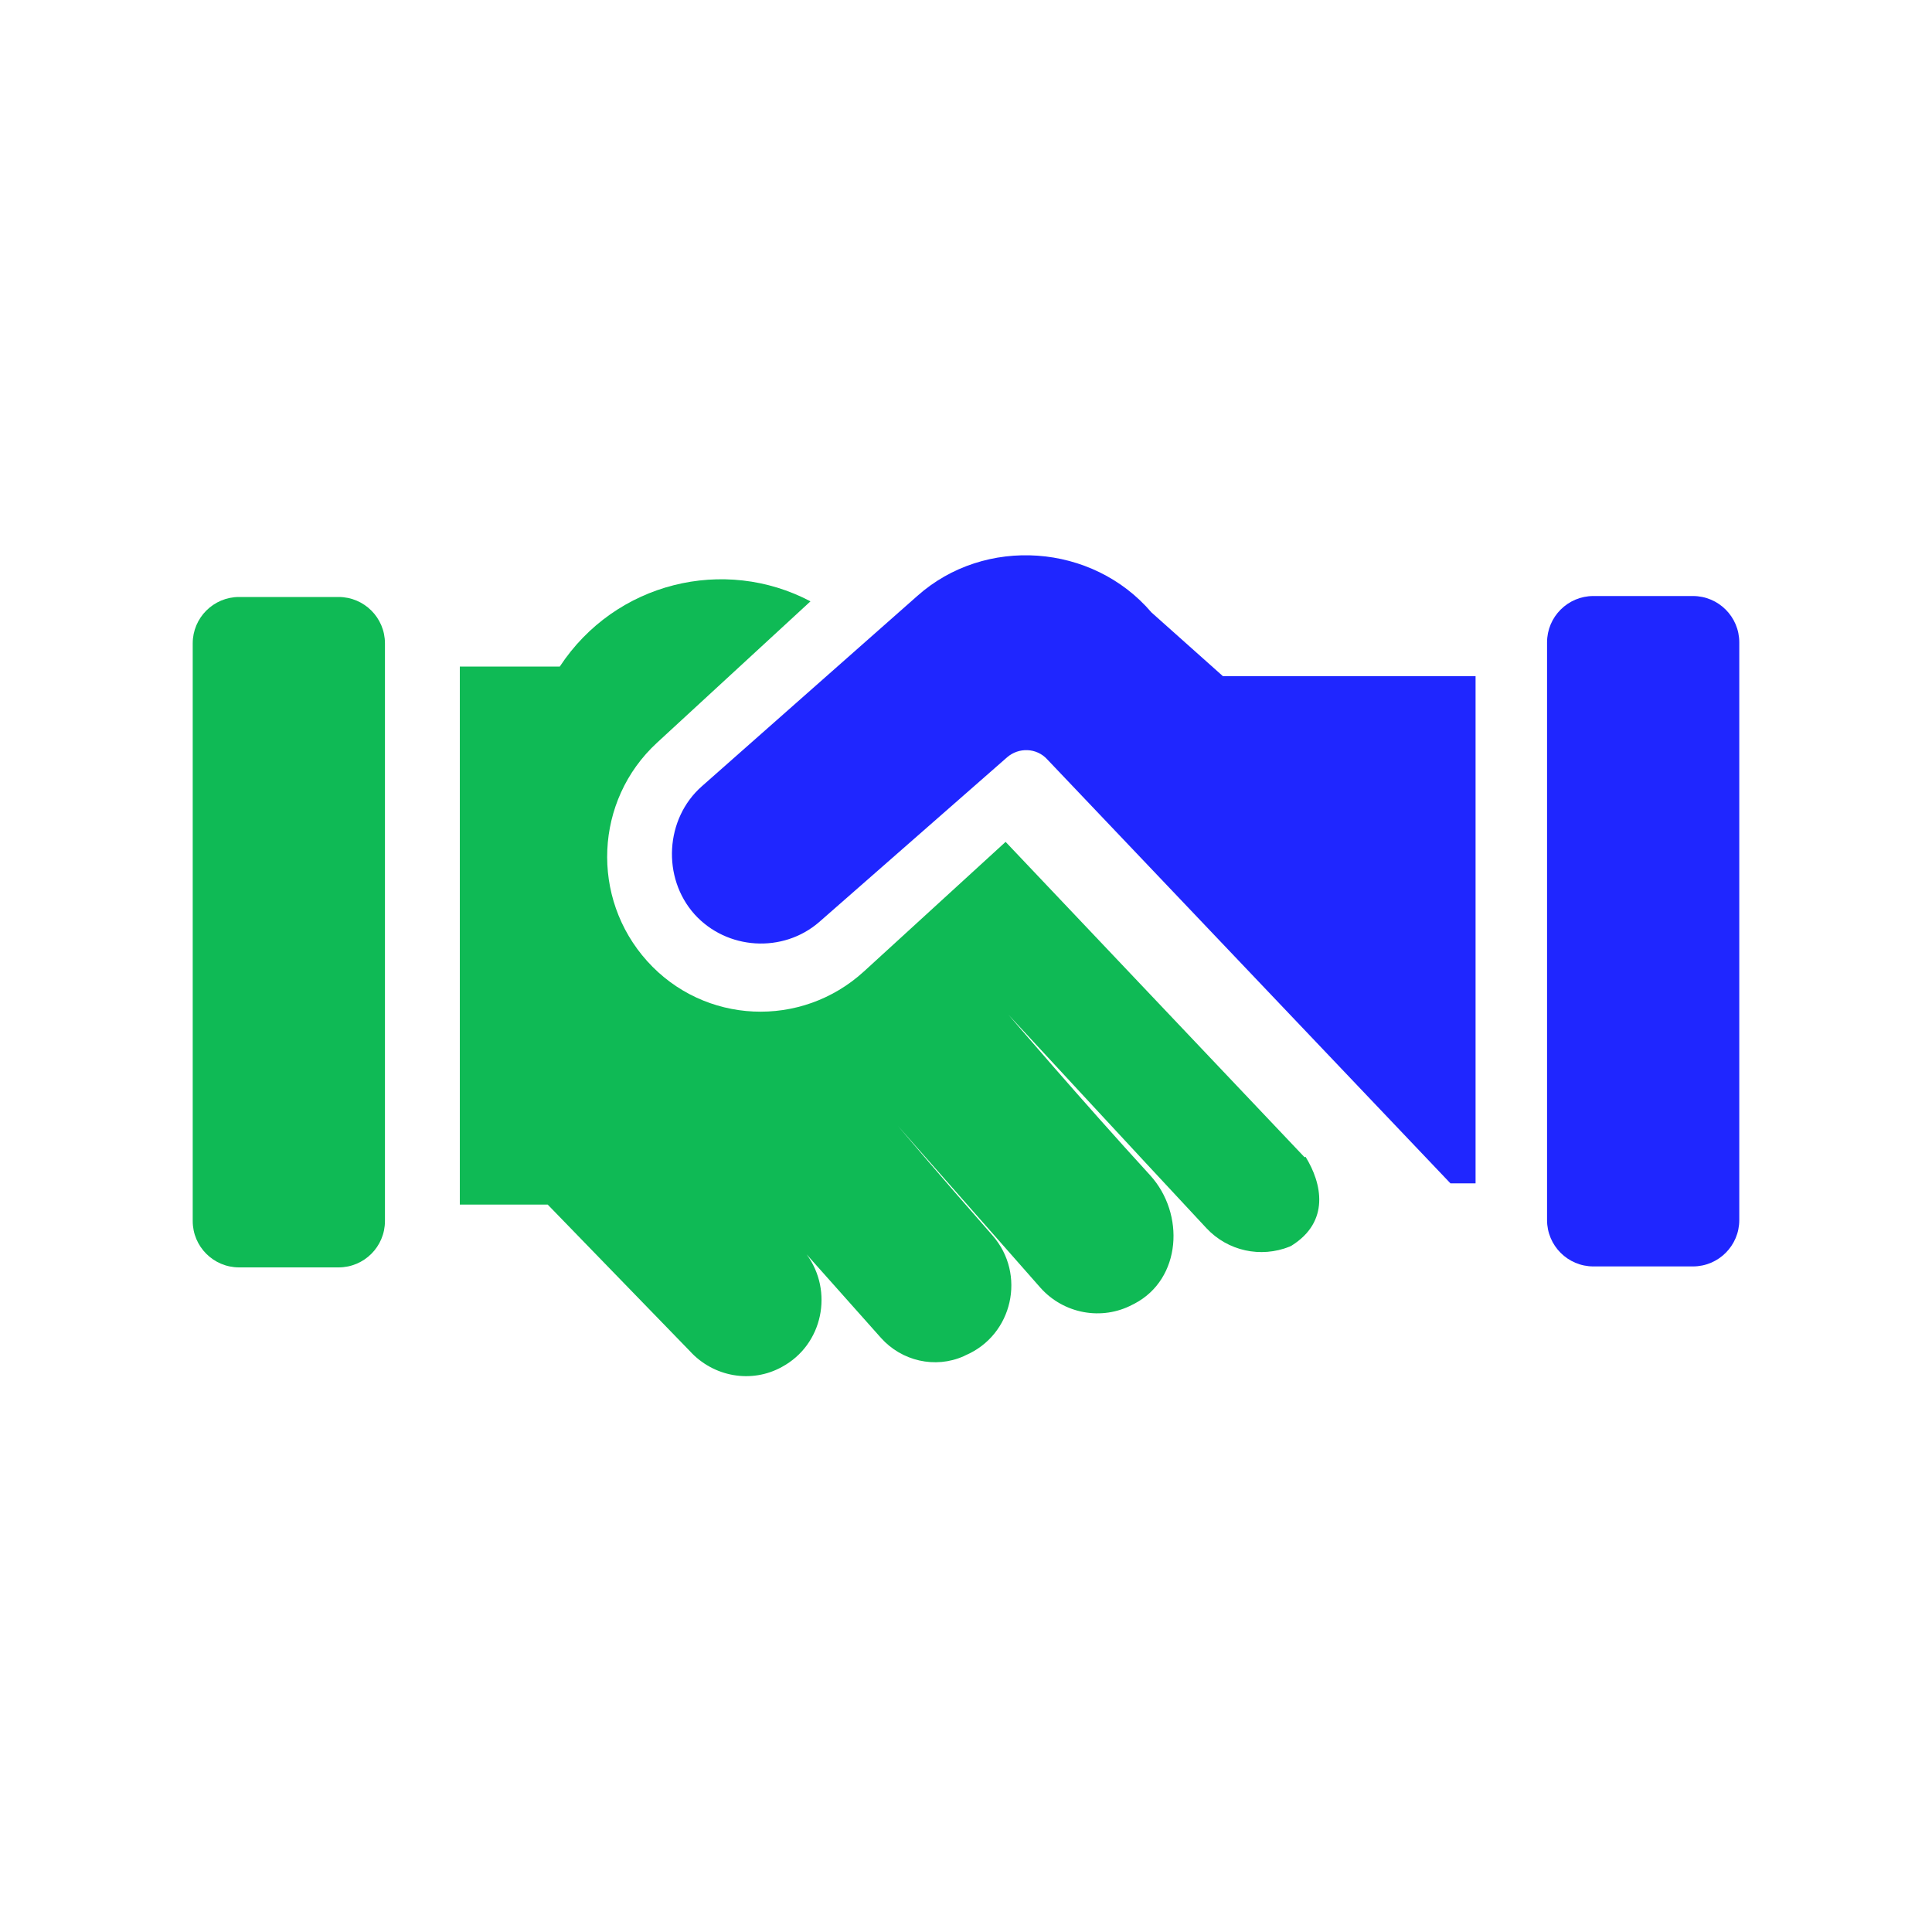
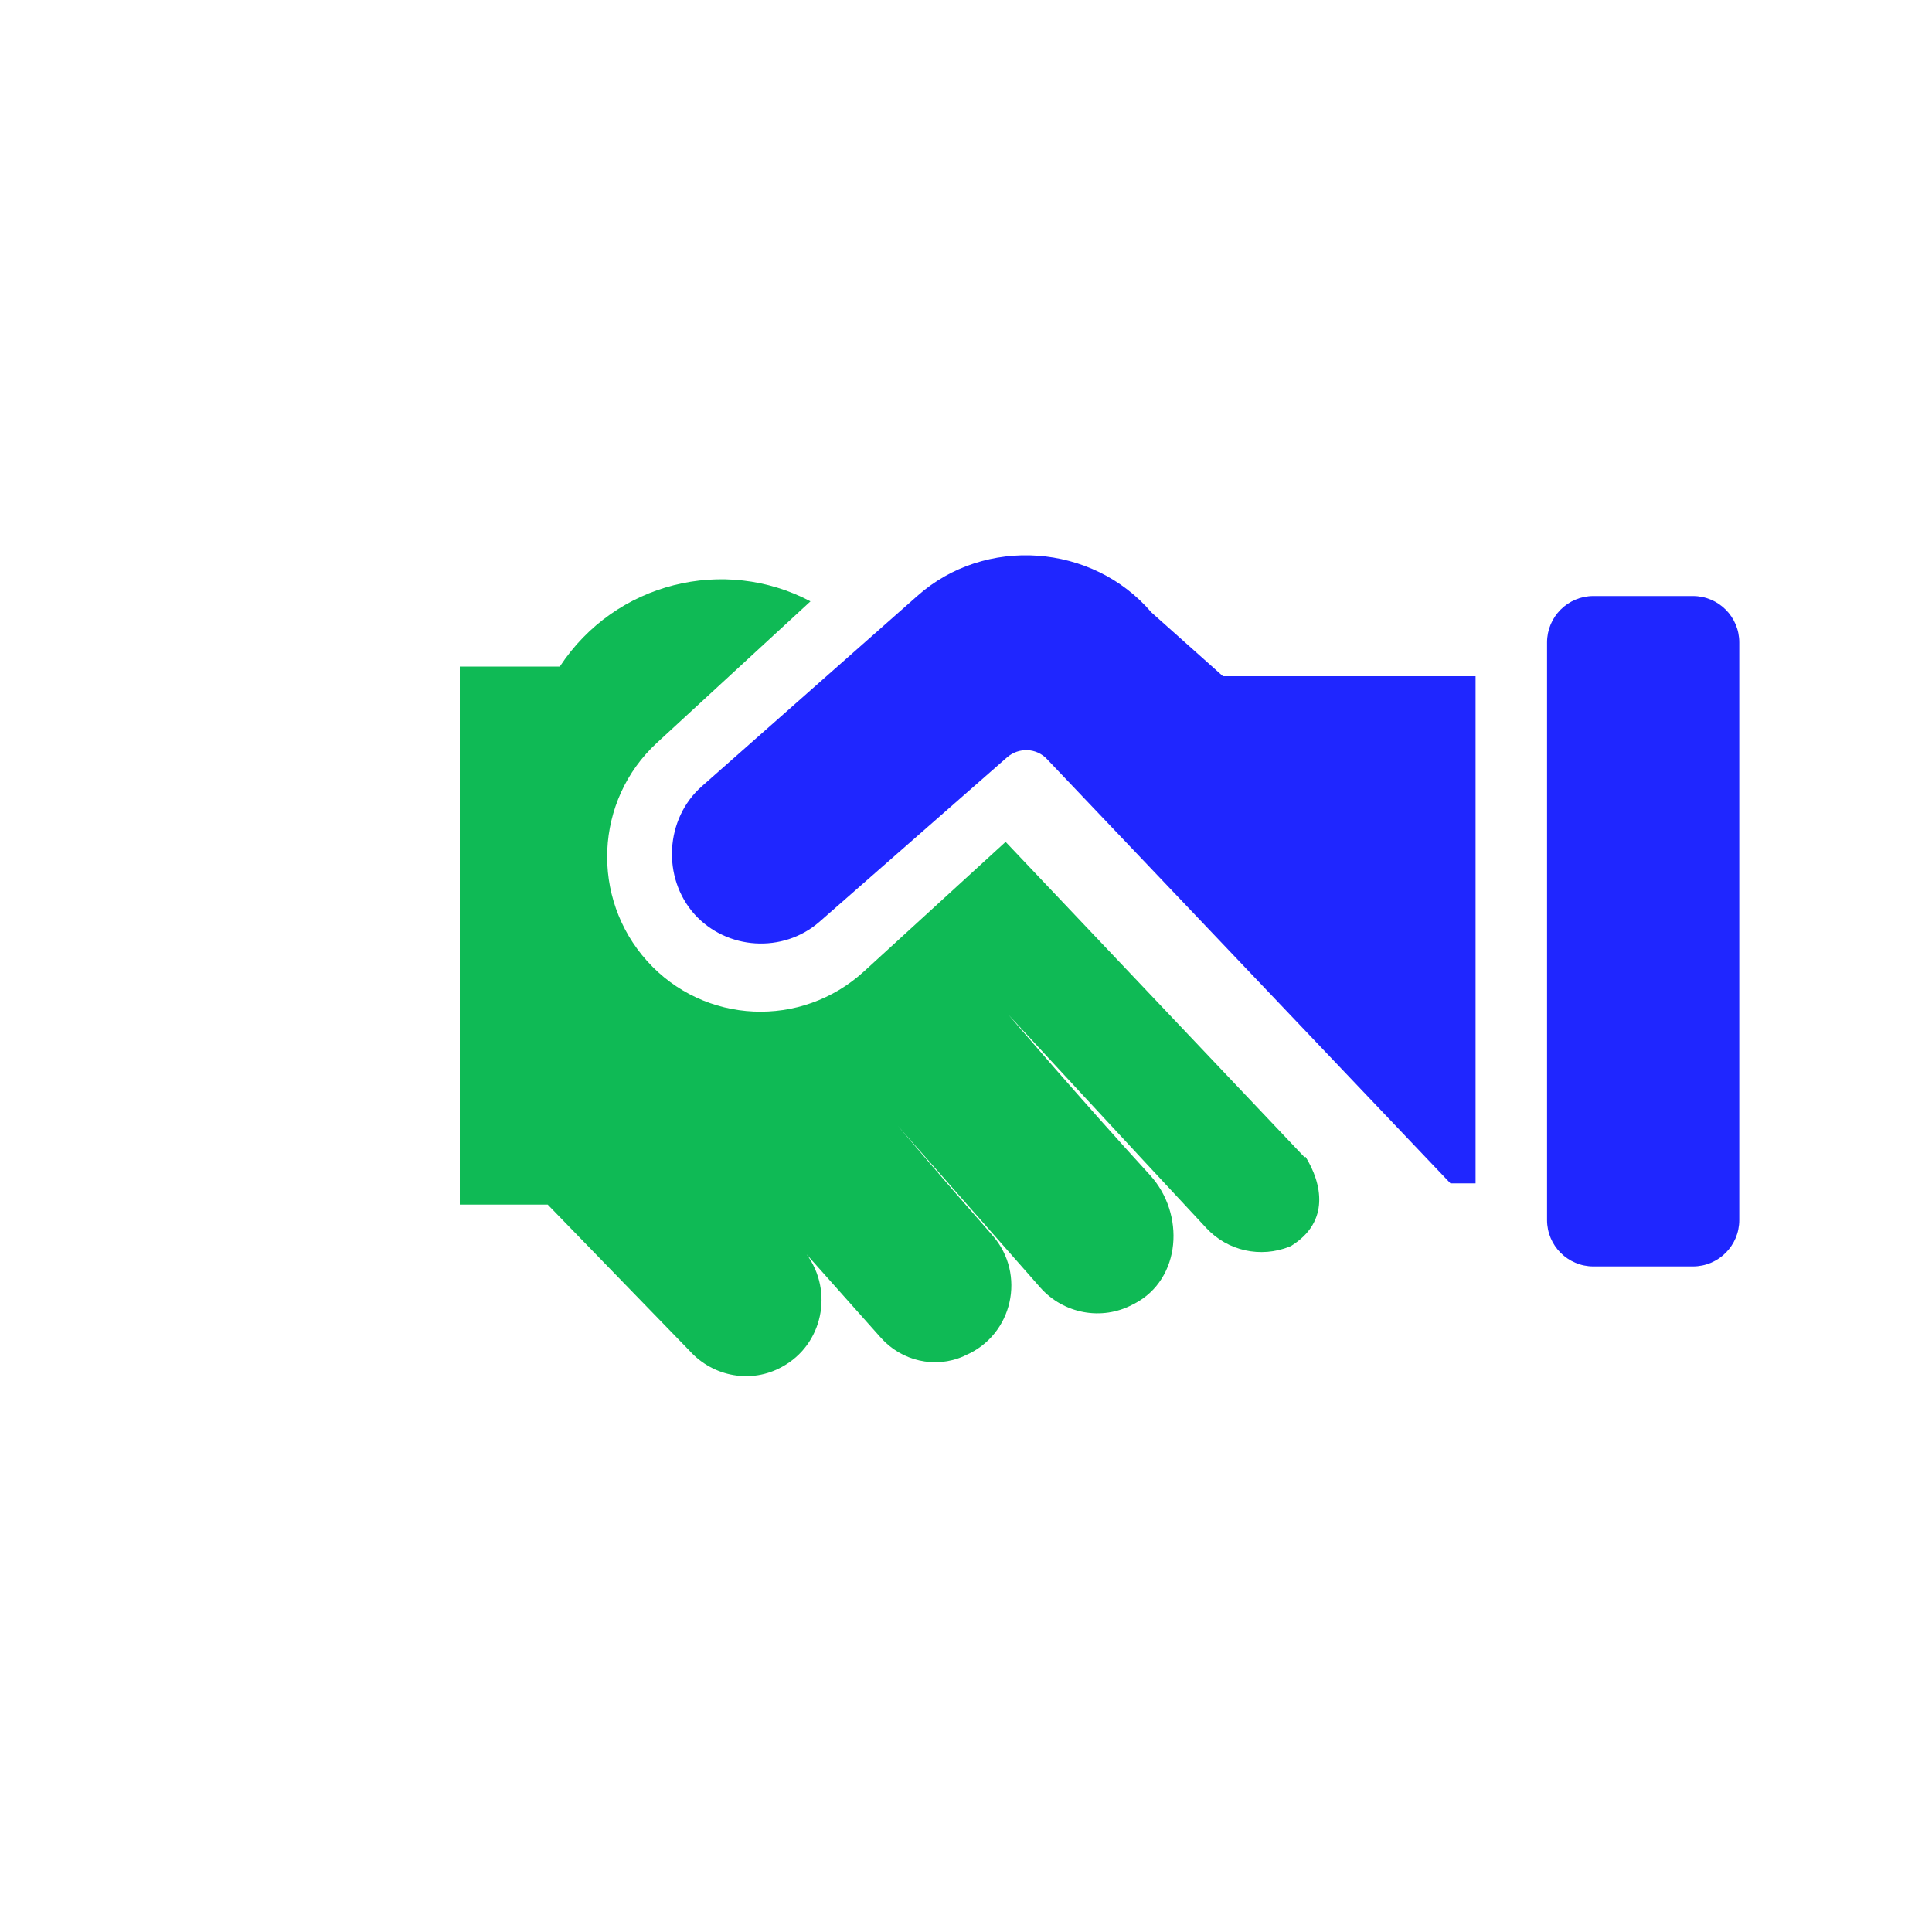
<svg xmlns="http://www.w3.org/2000/svg" id="a" viewBox="0 0 40 40">
  <defs>
    <style>.c{fill:#1f26ff;}.d{fill:#0fba55;}</style>
  </defs>
  <g>
-     <path class="d" d="M7.01,26.24h-2.06c-.53,0-.96-.43-.96-.96V13.32c0-.53,.43-.96,.96-.96h2.06c.53,0,.96,.43,.96,.96v11.96c0,.53-.43,.96-.96,.96Z" />
    <path class="c" d="M32.99,26.22h2.06c.53,0,.96-.43,.96-.96V13.3c0-.53-.43-.96-.96-.96h-2.06c-.53,0-.96,.43-.96,.96v11.96c0,.53,.43,.96,.96,.96Z" />
    <path class="c" d="M25.32,14l-1.48-1.32c-1.22-1.43-3.45-1.59-4.85-.34l-4.46,3.94c-.76,.67-.83,1.89-.15,2.65,.67,.74,1.83,.81,2.58,.16l3.89-3.41c.24-.21,.61-.2,.83,.04l8.35,8.78h.52V14s-5.24,0-5.24,0Z" />
    <path class="d" d="M27.01,23.96l-6.19-6.53-2.93,2.68c-1.3,1.19-3.31,1.1-4.49-.21-1.18-1.31-1.09-3.33,.2-4.52l3.18-2.93c-1.78-.94-4.04-.4-5.19,1.35h-2.07v11.14h1.82l2.94,3.03c.49,.54,1.28,.68,1.91,.33,.85-.46,1.07-1.57,.51-2.33l1.54,1.73c.43,.48,1.12,.64,1.71,.38l.04-.02c.98-.42,1.26-1.68,.56-2.48-1.02-1.16-1.96-2.27-1.96-2.27l2.95,3.35c.48,.54,1.27,.69,1.91,.35l.04-.02c.97-.51,1.05-1.86,.32-2.66-1.41-1.54-2.93-3.32-2.93-3.32,0,0,2.69,2.91,4.1,4.42,.44,.47,1.12,.62,1.72,.38l.04-.02c.8-.5,.63-1.29,.29-1.84h0Z" />
  </g>
</svg>